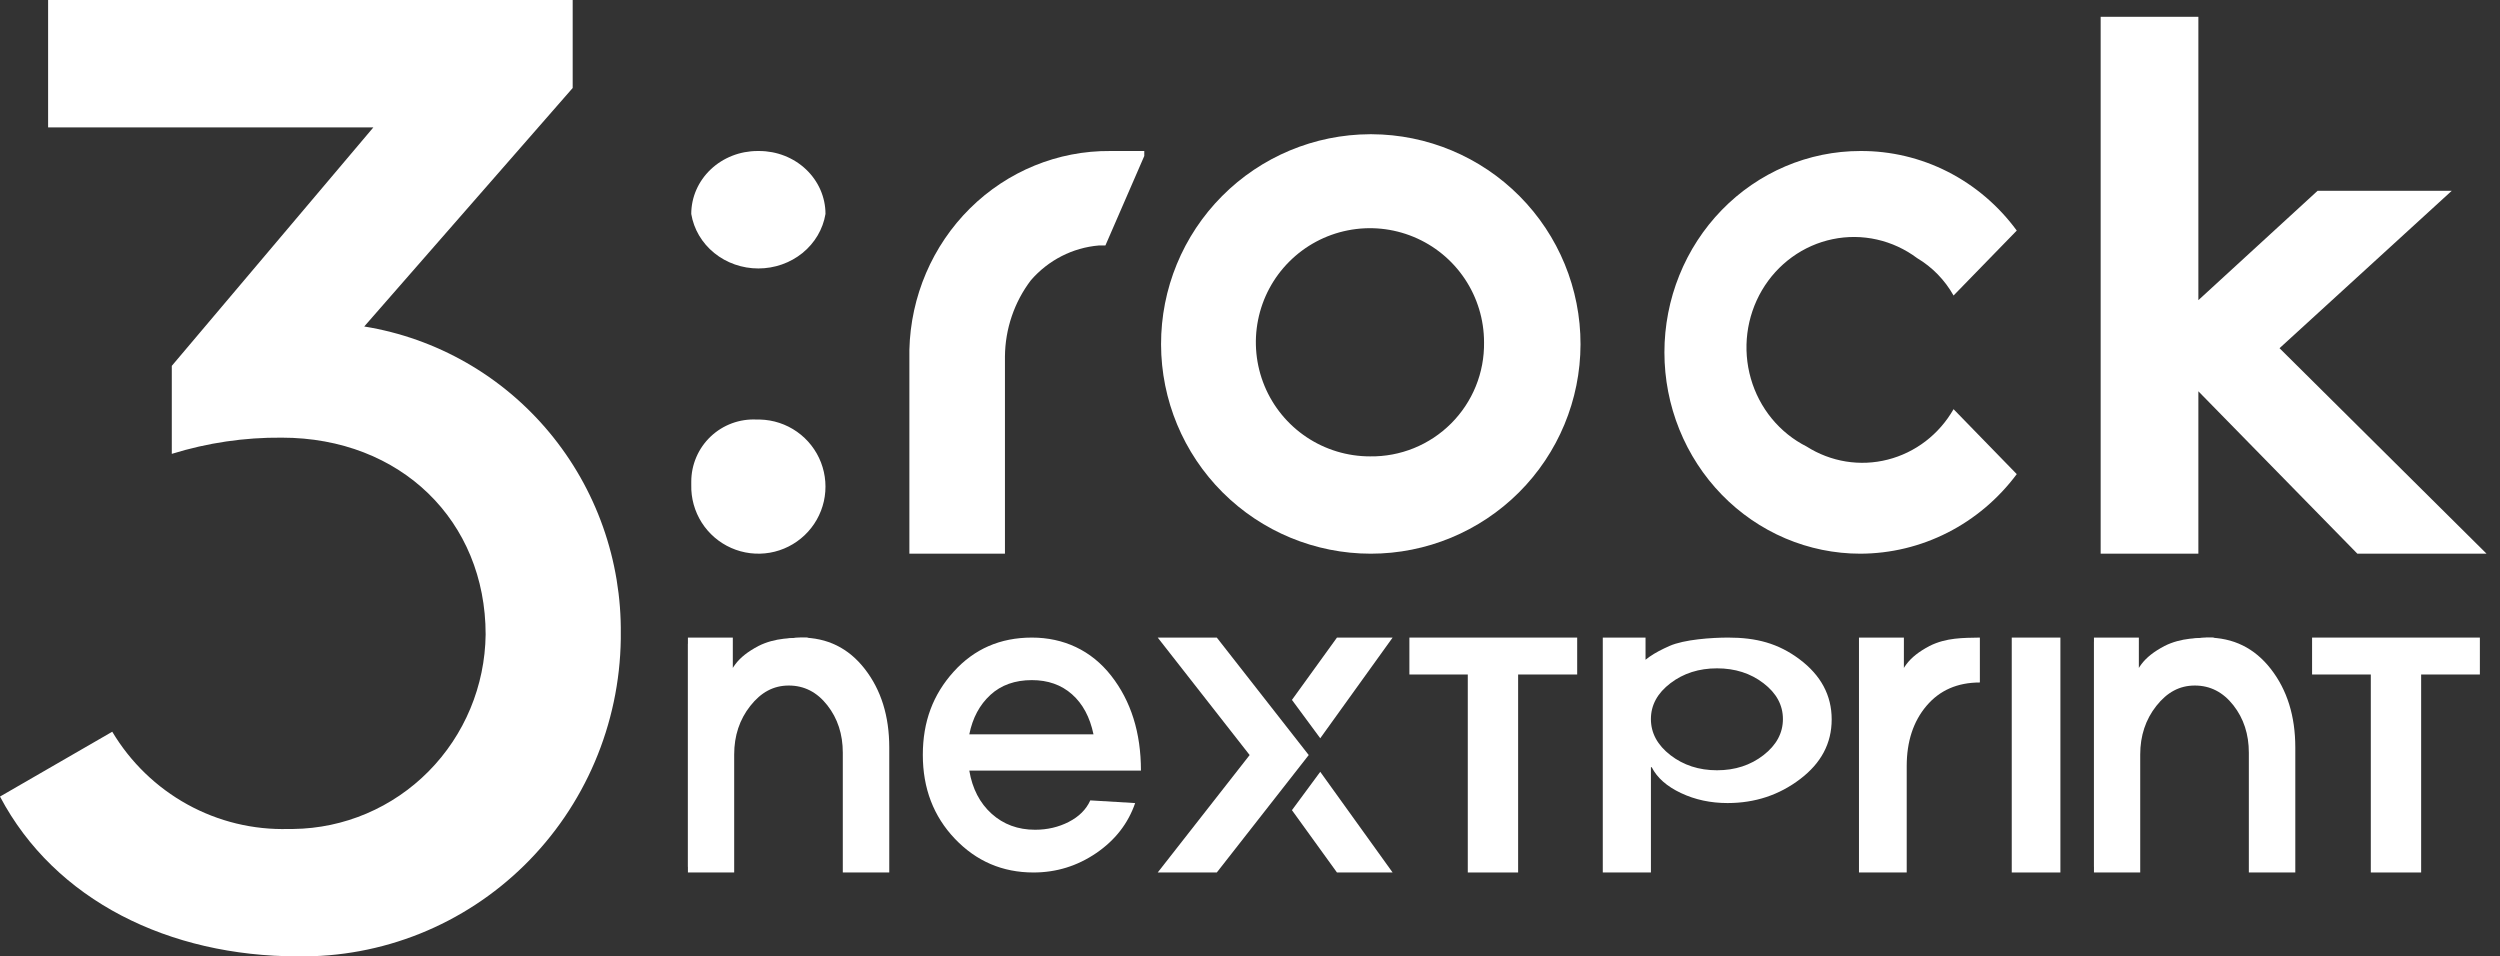
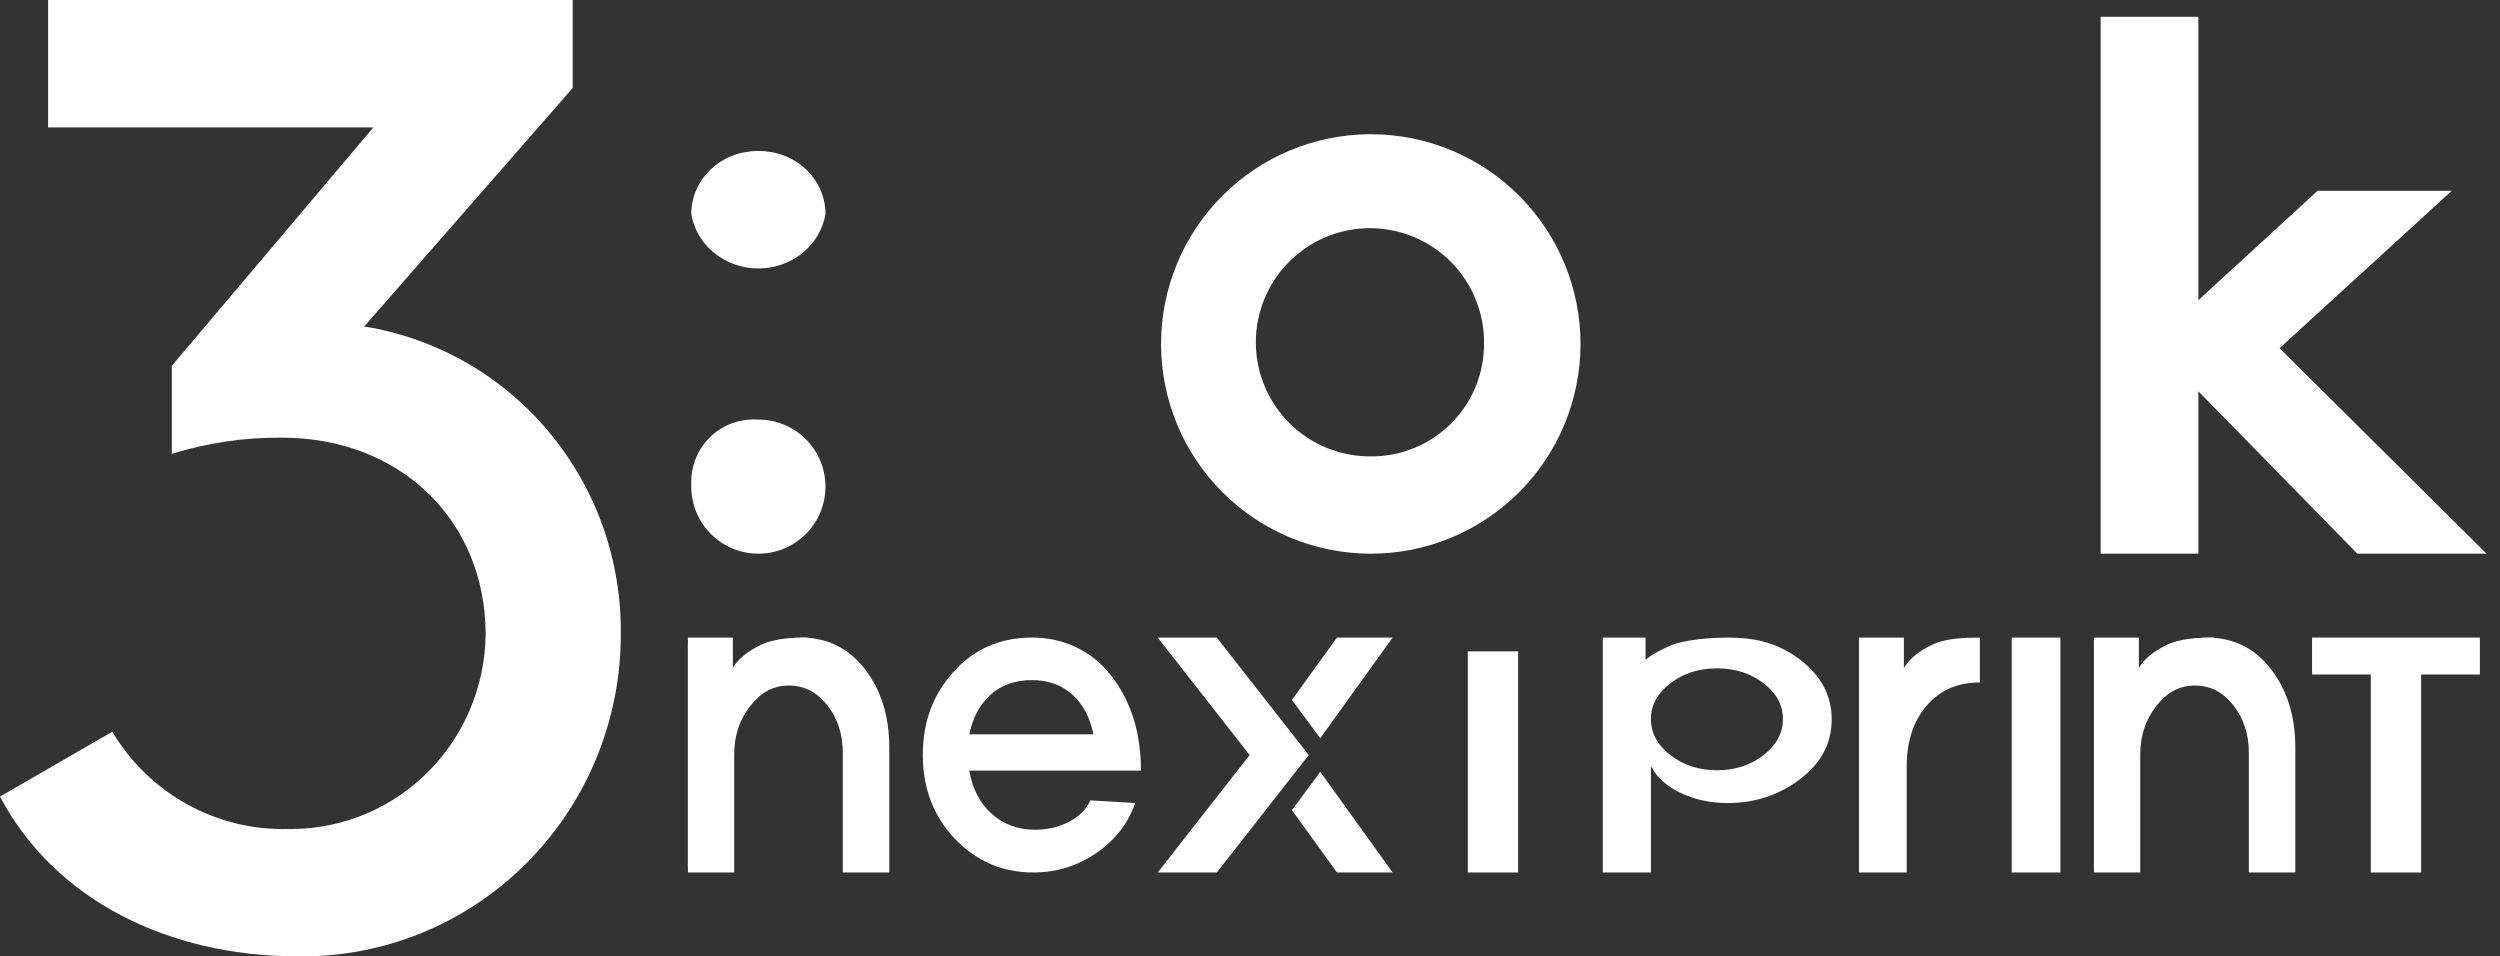
<svg xmlns="http://www.w3.org/2000/svg" width="149" height="57" viewBox="0 0 149 57" fill="none">
  <rect x="0" y="0" width="149" height="57" fill="#333333" stroke="none" />
  <path d="M45.102 25.005C44.599 24.979 44.096 25.055 43.624 25.229C43.151 25.404 42.719 25.672 42.354 26.019C41.989 26.366 41.698 26.783 41.5 27.246C41.301 27.709 41.199 28.207 41.2 28.711V28.906C41.181 29.696 41.397 30.474 41.82 31.142C42.244 31.81 42.856 32.337 43.579 32.657C44.302 32.978 45.104 33.076 45.884 32.941C46.663 32.806 47.385 32.442 47.957 31.897C48.53 31.352 48.928 30.649 49.102 29.878C49.275 29.106 49.215 28.301 48.931 27.563C48.646 26.825 48.149 26.189 47.502 25.733C46.856 25.278 46.088 25.025 45.297 25.005H45.102Z" fill="white" />
  <path d="M45.149 9C44.102 9 43.097 9.395 42.356 10.099C41.615 10.803 41.199 11.757 41.199 12.752C41.349 13.658 41.834 14.482 42.568 15.078C43.301 15.673 44.234 16 45.199 16C46.163 16 47.096 15.673 47.83 15.078C48.563 14.482 49.049 13.658 49.199 12.752C49.199 11.757 48.783 10.803 48.042 10.099C47.301 9.395 46.296 9 45.248 9H45.149Z" fill="white" />
-   <path d="M66.171 9C63.054 8.974 60.052 10.201 57.812 12.418C55.573 14.636 54.275 17.665 54.199 20.852V33H59.895V21.247C59.909 19.6 60.452 18.004 61.44 16.704C62.48 15.504 63.933 14.761 65.495 14.63H65.882L68.199 9.297V9H66.171Z" fill="white" />
  <path d="M81.649 8C78.338 8.013 75.168 9.339 72.834 11.688C70.499 14.036 69.192 17.214 69.199 20.525C69.206 23.836 70.525 27.009 72.869 29.348C75.212 31.686 78.388 33 81.699 33C85.01 33 88.185 31.686 90.529 29.348C92.872 27.009 94.192 23.836 94.199 20.525C94.205 17.214 92.898 14.036 90.564 11.688C88.23 9.339 85.06 8.013 81.749 8H81.649ZM81.649 27.2C80.304 27.2 78.989 26.801 77.871 26.054C76.753 25.307 75.881 24.245 75.366 23.002C74.852 21.76 74.717 20.392 74.98 19.073C75.242 17.754 75.889 16.543 76.841 15.592C77.791 14.641 79.003 13.993 80.322 13.731C81.641 13.468 83.008 13.603 84.251 14.118C85.494 14.632 86.556 15.504 87.303 16.622C88.05 17.74 88.449 19.055 88.449 20.4C88.462 21.297 88.296 22.187 87.959 23.018C87.622 23.849 87.121 24.604 86.487 25.238C85.853 25.873 85.098 26.373 84.267 26.71C83.436 27.047 82.546 27.214 81.649 27.2Z" fill="white" />
-   <path d="M116.432 24.387C116.006 25.131 115.439 25.781 114.766 26.297C114.092 26.813 113.325 27.186 112.509 27.393C111.693 27.601 110.845 27.639 110.015 27.505C109.185 27.37 108.389 27.067 107.674 26.613C106.877 26.211 106.17 25.644 105.597 24.946C105.025 24.248 104.6 23.436 104.35 22.561C104.099 21.685 104.029 20.766 104.142 19.861C104.256 18.956 104.552 18.086 105.01 17.304C105.469 16.523 106.081 15.848 106.807 15.323C107.533 14.798 108.357 14.434 109.228 14.254C110.098 14.073 110.996 14.081 111.863 14.276C112.73 14.471 113.549 14.85 114.266 15.387C115.165 15.922 115.912 16.689 116.432 17.613L120.199 13.742C119.112 12.259 117.703 11.059 116.085 10.235C114.466 9.412 112.682 8.989 110.876 9C109.342 9 107.824 9.311 106.407 9.914C104.991 10.517 103.703 11.401 102.619 12.515C101.535 13.629 100.675 14.952 100.088 16.408C99.501 17.864 99.199 19.424 99.199 21C99.199 22.576 99.501 24.136 100.088 25.592C100.675 27.048 101.535 28.371 102.619 29.485C103.703 30.6 104.991 31.483 106.407 32.087C107.824 32.69 109.342 33 110.876 33C112.68 32.996 114.458 32.567 116.075 31.745C117.691 30.923 119.102 29.73 120.199 28.258L116.432 24.387Z" fill="white" />
  <path d="M135.86 20.753L148.199 33H140.499L131.023 23.321V33H125.199V1H131.023V17.889L138.13 11.37H146.126L135.86 20.753Z" fill="white" />
  <path d="M21.708 19.459L34.132 5.244V0H2.867V7.591H22.254L10.239 21.805V27.05C12.362 26.391 14.572 26.065 16.793 26.084C23.892 26.084 28.944 31.052 28.944 37.815C28.908 40.878 27.688 43.806 25.545 45.972C23.402 48.139 20.506 49.372 17.475 49.407H17.202C15.099 49.469 13.018 48.965 11.171 47.946C9.323 46.928 7.777 45.432 6.69 43.611L0 47.475C3.277 53.686 10.103 56.998 17.748 56.998C20.241 57.035 22.715 56.574 25.032 55.644C27.348 54.713 29.46 53.331 31.248 51.575C33.035 49.819 34.463 47.725 35.45 45.411C36.437 43.097 36.963 40.61 36.999 38.091V37.815C37.053 33.409 35.539 29.131 32.731 25.761C29.924 22.391 26.011 20.155 21.708 19.459Z" fill="white" />
  <path d="M41 38.369H43.45L43.592 41.104H43.639C43.994 40.174 44.542 39.424 45.284 38.854C46.026 38.284 46.842 38 47.734 38C49.304 38 50.575 38.624 51.544 39.873C52.515 41.122 53 42.68 53 44.549V52H50.231V44.864C50.231 43.761 49.924 42.818 49.308 42.033C48.693 41.249 47.928 40.858 47.012 40.858C46.097 40.858 45.356 41.263 44.716 42.074C44.077 42.886 43.757 43.851 43.757 44.972V52H41V38.369Z" fill="white" />
-   <path d="M63.699 48.984C64.309 48.672 64.736 48.245 64.982 47.703L67.655 47.863C67.235 49.082 66.461 50.076 65.332 50.846C64.203 51.615 62.957 52 61.595 52C59.749 52 58.189 51.331 56.913 49.992C55.638 48.653 55 46.987 55 44.993C55 43 55.612 41.392 56.836 40.035C58.06 38.678 59.614 38 61.5 38C63.386 38 65.038 38.756 66.224 40.269C67.408 41.782 68 43.668 68 45.928H57.77C57.952 47.005 58.395 47.862 59.1 48.498C59.805 49.134 60.669 49.453 61.691 49.453C62.42 49.453 63.09 49.297 63.7 48.985L63.699 48.984ZM59.029 41.416C58.387 42.004 57.968 42.786 57.77 43.765H65.172C64.958 42.742 64.533 41.948 63.894 41.382C63.256 40.817 62.458 40.535 61.5 40.535C60.494 40.535 59.67 40.828 59.028 41.415L59.029 41.416Z" fill="white" />
+   <path d="M63.699 48.984C64.309 48.672 64.736 48.245 64.982 47.703L67.655 47.863C67.235 49.082 66.461 50.076 65.332 50.846C64.203 51.615 62.957 52 61.595 52C59.749 52 58.189 51.331 56.913 49.992C55.638 48.653 55 46.987 55 44.993C55 43 55.612 41.392 56.836 40.035C58.06 38.678 59.614 38 61.5 38C63.386 38 65.038 38.756 66.224 40.269C67.408 41.782 68 43.668 68 45.928H57.77C57.952 47.005 58.395 47.862 59.1 48.498C59.805 49.134 60.669 49.453 61.691 49.453C62.42 49.453 63.09 49.297 63.7 48.985L63.699 48.984ZM59.029 41.416C58.387 42.004 57.968 42.786 57.77 43.765H65.172C64.958 42.742 64.533 41.948 63.894 41.382C63.256 40.817 62.458 40.535 61.5 40.535C60.494 40.535 59.67 40.828 59.028 41.415L59.029 41.416" fill="white" />
  <path d="M95.526 38H98.074V39.5L97.5 40C97.836 39.351 98.617 38.891 99.5 38.5C100.383 38.109 102.023 38 103 38C104.667 38 105.978 38.337 107.254 39.294C108.53 40.251 109.168 41.445 109.168 42.875C109.168 44.304 108.543 45.478 107.291 46.431C106.039 47.385 104.596 47.862 102.962 47.862C101.953 47.862 101.027 47.664 100.186 47.266C99.344 46.869 98.763 46.356 98.443 45.727H98.395V52H95.526L95.526 38ZM105.104 45.007C105.877 44.406 106.262 43.689 106.262 42.856C106.262 42.023 105.876 41.311 105.104 40.72C104.332 40.128 103.409 39.833 102.334 39.833C101.259 39.833 100.333 40.128 99.557 40.72C98.782 41.311 98.394 42.023 98.394 42.856C98.394 43.689 98.782 44.406 99.557 45.007C100.333 45.607 101.259 45.908 102.334 45.908C103.409 45.908 104.333 45.607 105.104 45.007Z" fill="white" />
  <path d="M110.795 38H113.472L113.47 41.477L112.972 41C113.322 39.85 113.701 39.191 115 38.5C116 38 116.999 38.018 118 38V40.676C116.665 40.676 115.605 41.14 114.819 42.068C114.033 42.995 113.64 44.193 113.64 45.659V52H110.795V38Z" fill="white" />
  <path d="M124.8 38.245H127.392L127.392 41.104L126.8 41.5C127.155 40.57 127.558 39.57 128.3 39C129.042 38.43 130.642 38 131.534 38C133.104 38 134.375 38.624 135.344 39.873C136.315 41.122 136.8 42.68 136.8 44.549V52H134.031V44.864C134.031 43.761 133.724 42.818 133.108 42.033C132.493 41.25 131.728 40.858 130.812 40.858C129.897 40.858 129.156 41.263 128.516 42.074C127.877 42.886 127.557 43.851 127.557 44.972V52H124.8V38.245Z" fill="white" />
  <path d="M78 45.001L72.521 38H69L74.479 45.001L69 52H72.521L78 45.001Z" fill="white" />
  <path d="M78.687 46L77 48.286L79.683 52H83L78.687 46Z" fill="white" />
  <path d="M78.687 44L77 41.714L79.683 38H83L78.687 44Z" fill="white" />
  <path d="M119.9 38L122.8 38V52H119.9V38Z" fill="white" />
-   <rect width="10" height="2.2" transform="matrix(1 0 0 -1 84 40.2)" fill="white" />
  <path d="M87.48 38.82H90.48V52H87.48V38.82Z" fill="white" />
  <rect width="10" height="2.2" transform="matrix(1 0 0 -1 137.8 40.2)" fill="white" />
  <path d="M141.3 38.7H144.3V52H141.3V38.7Z" fill="white" />
  <path d="M124.8 38H126.138H127.476L127.475 41.477L126.976 41C127.326 39.85 127.705 39.191 129.005 38.5C130.005 38 131.003 38.018 132.005 38L129.8 38.5L130.8 39.5L130.3 40L132.005 40.676C130.67 40.676 129.086 40.572 128.3 41.5C127.514 42.428 127.3 44.034 127.3 45.5V51.5L124.8 51.661V38Z" fill="white" />
  <path d="M41 38H42.338H43.676L43.675 41.477L43.176 41C43.526 39.85 43.905 39.191 45.205 38.5C46.205 38 47.203 38.018 48.205 38L46 38.5L47 39.5L46.5 40L48.205 40.676C46.87 40.676 45.286 40.572 44.5 41.5C43.714 42.428 43.5 44.034 43.5 45.5V51.5L41 51.661V38Z" fill="white" />
</svg>